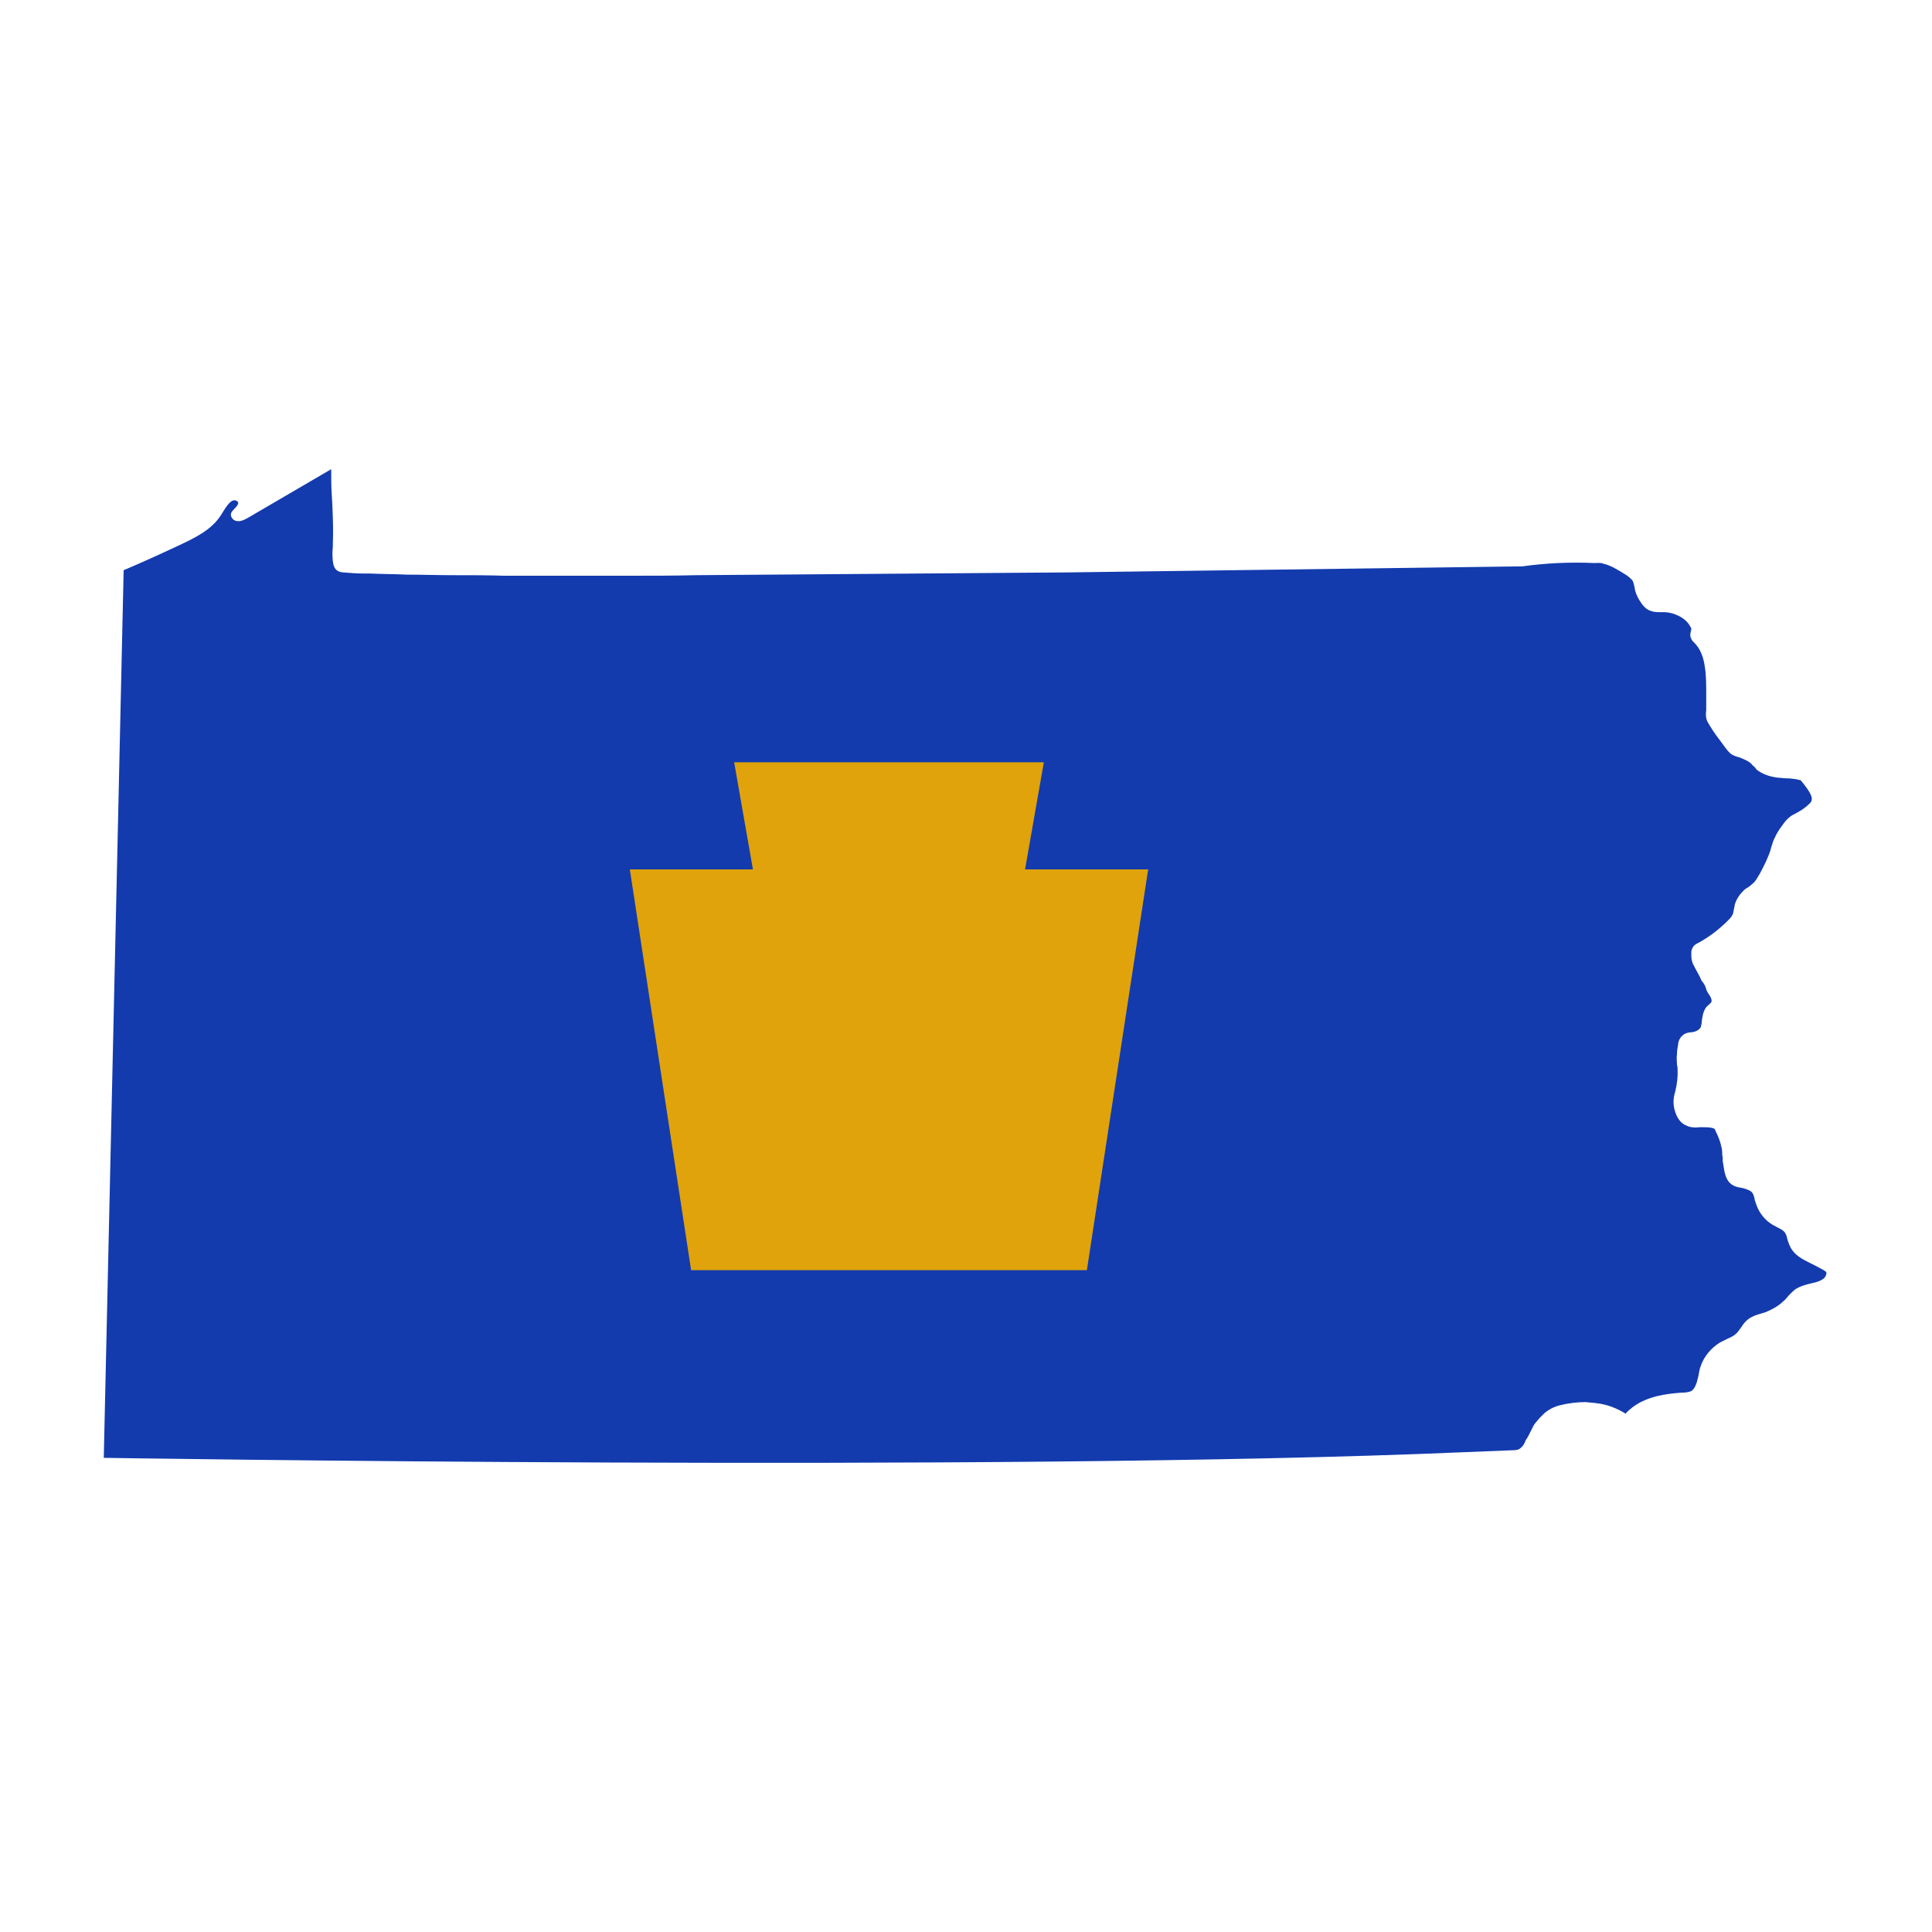
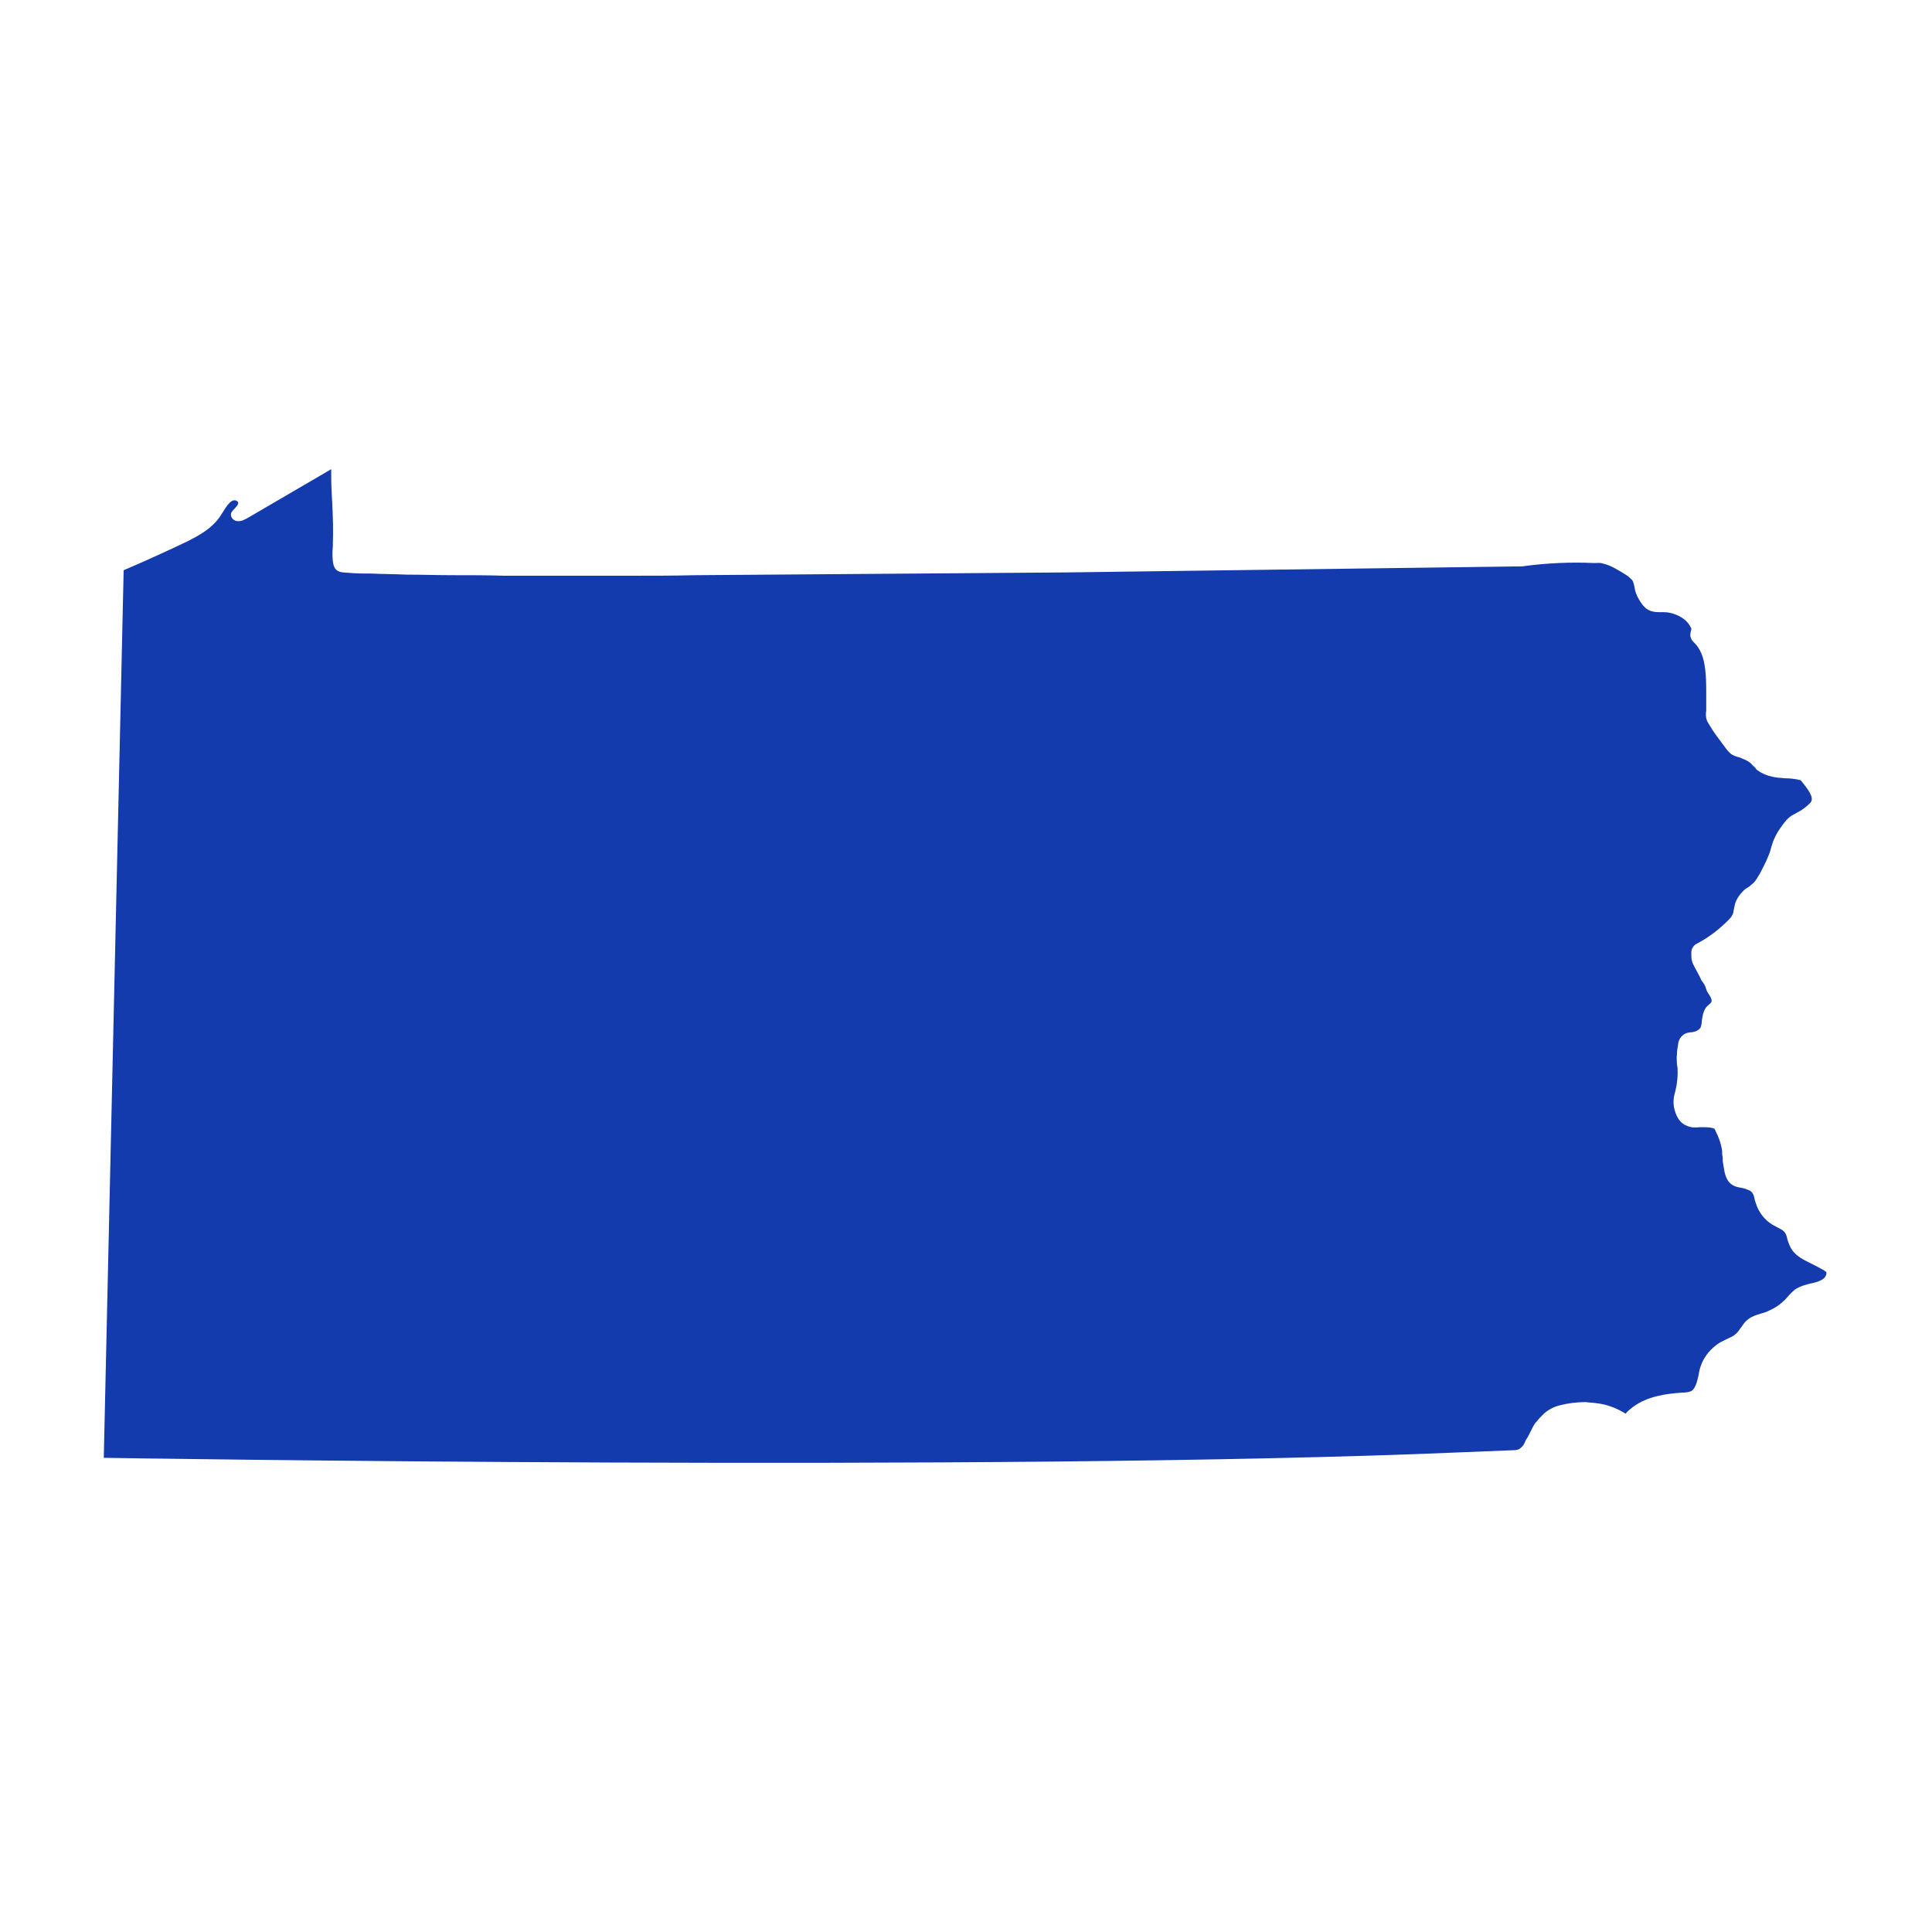
<svg xmlns="http://www.w3.org/2000/svg" version="1.1" id="Layer_1" x="0px" y="0px" viewBox="0 0 350 350" style="enable-background:new 0 0 350 350;" xml:space="preserve">
  <style type="text/css">
	.st0{fill:#133BAE;}
	.st1{fill:#E0A30B;}
</style>
  <path class="st0" d="M18.8,264.1l3.6-160.8c3.3-1.4,6.6-2.9,9.8-4.4c3-1.4,6.2-2.9,7.9-5.7c0.5-0.7,1.6-3,2.7-2.5s-0.7,1.6-0.9,2.2  c-0.3,0.7,0.4,1.5,1.1,1.5c0.7,0.1,1.4-0.3,2.1-0.7C50.1,90.8,55,87.9,60,85c0,1.4,0,2.9,0.1,4.6l0.1,1.7c0.1,2.4,0.2,4.8,0.1,7.2  l0,0.5c-0.1,0.9-0.1,1.7,0,2.7c0.1,0.6,0.2,1.9,1.9,2c1.2,0.1,2.5,0.2,3.8,0.2l1.1,0c2.2,0.1,4.4,0.1,6.6,0.2c2.7,0,5.5,0.1,8.2,0.1  c3.2,0,6.4,0,9.5,0.1c3.5,0,7.1,0,10.7,0c3.9,0,7.8,0,11.6,0c4.1,0,8.3,0,12.4-0.1l67.1-0.5l82.6-1.1c4.3-0.6,8.7-0.8,13-0.6  c0.6,0,1.1-0.1,1.6,0.1c1.4,0.3,2.8,1.2,4.1,2c0.5,0.3,0.9,0.7,1.2,1c0.2,0.3,0.3,0.8,0.4,1.2l0.1,0.6c0.2,0.8,0.6,1.6,1.1,2.3  c0.2,0.3,0.5,0.7,1,1.1c0.9,0.6,1.8,0.6,2.5,0.6c0.2,0,0.4,0,0.6,0c0.6,0,1.2,0.1,1.8,0.3c1.2,0.4,2.3,1.1,2.9,2.1  c0.1,0.2,0.2,0.4,0.3,0.5c0,0.1,0,0.4-0.1,0.6c0,0.2-0.2,0.6,0,1.1c0.1,0.4,0.4,0.7,0.5,0.8c1.3,1.2,1.8,2.9,2,4.2  c0.3,1.7,0.3,3.5,0.3,5.2l0,2.6c0,0.1,0,0.3,0,0.4c-0.1,0.6-0.1,1.3,0.2,2c0.7,1.2,1.4,2.3,2.2,3.3l0.8,1.1c0.3,0.4,0.7,1,1.3,1.5  c0.5,0.3,1,0.5,1.5,0.6c0.7,0.3,1.6,0.6,2.2,1.2c0.1,0.1,0.2,0.3,0.4,0.4c0.2,0.2,0.4,0.4,0.5,0.6c1,0.8,2.3,1.3,4,1.5  c0.5,0,0.9,0.1,1.4,0.1c0.7,0,1.4,0.1,2,0.2c0.2,0.1,0.4,0.1,0.5,0.1c0.2,0.1,0.3,0.3,0.4,0.4c1.7,2.1,2.1,3.1,1.4,3.8  c-0.7,0.7-1.5,1.3-2.5,1.8c-0.3,0.2-0.6,0.3-0.9,0.5c-0.7,0.5-1.2,1.1-1.6,1.7c-0.6,0.8-1,1.4-1.4,2.3c-0.3,0.5-0.4,1.1-0.6,1.6  l-0.1,0.4c-0.4,1.4-1.1,2.8-2,4.5c-0.4,0.6-0.7,1.3-1.2,1.7c-0.2,0.2-0.5,0.4-0.7,0.6c-0.3,0.2-0.7,0.4-1,0.7  c-0.7,0.7-1.3,1.5-1.6,2.5l-0.2,1c-0.1,0.4-0.1,0.8-0.3,1c-0.1,0.3-0.5,0.7-0.8,1c-1.7,1.7-3.6,3.1-5.5,4.1  c-0.2,0.1-0.6,0.3-0.8,0.7c-0.3,0.4-0.3,0.8-0.3,1.1c0,0.5,0,0.9,0.1,1.3c0.1,0.5,0.3,0.8,0.5,1.2l0.8,1.5c0.2,0.3,0.3,0.7,0.5,1  c0.1,0.1,0.2,0.3,0.3,0.4c0.1,0.2,0.3,0.4,0.4,0.8c0.1,0.3,0.2,0.7,0.5,1.1c0.2,0.3,0.4,0.6,0.5,0.9c0.1,0.3,0.1,0.5,0,0.7  c-0.1,0.1-0.2,0.2-0.3,0.3c-0.2,0.2-0.5,0.4-0.7,0.7c-0.5,0.8-0.6,1.7-0.7,2.4c0,0.4-0.1,0.8-0.2,1.1c-0.2,0.4-0.8,0.8-1.6,0.9  c-0.4,0-1.2,0.1-1.7,0.6c-0.6,0.5-0.8,1.3-0.8,1.7c-0.1,0.5-0.2,1.1-0.2,1.7c-0.1,0.6,0,1.2,0,1.8l0.1,0.6c0.1,1.6-0.1,3.1-0.4,4.3  c-0.5,1.6-0.4,2.9,0.2,4.3c0.4,0.9,1,1.6,1.8,1.9c0.8,0.4,1.7,0.4,2.4,0.3l0.4,0c0.6,0,1.1,0,1.7,0.1c0.5,0.1,0.6,0.2,0.6,0.2  c0.1,0.1,0.1,0.2,0.2,0.4c0.5,1,0.9,2,1.1,3.1c0.1,0.4,0.1,0.8,0.1,1.2c0.1,0.4,0.1,0.8,0.1,1.2c0.1,0.6,0.2,1.2,0.3,1.8  c0.2,0.8,0.5,2.5,2.6,2.9c0.8,0.1,1.8,0.4,2.3,0.8c0.3,0.3,0.5,0.8,0.6,1.5c0.1,0.3,0.2,0.6,0.3,0.9c0.5,1.4,1.5,2.7,2.8,3.5  c0.3,0.2,0.6,0.3,0.9,0.5c0.6,0.3,1,0.5,1.3,0.8c0.3,0.3,0.5,0.8,0.6,1.4c0.2,0.6,0.4,1.3,0.9,2c0.8,1.1,2,1.7,3.2,2.3  c0.8,0.4,1.6,0.8,2.3,1.2c0.2,0.1,0.5,0.3,0.6,0.4c0.2,0.2,0,0.8-0.3,1.1c-0.5,0.5-1.4,0.8-2.4,1c-0.9,0.2-2,0.5-2.9,1.1  c-0.6,0.5-1.1,1-1.5,1.5c-0.2,0.2-0.4,0.5-0.6,0.6c-0.8,0.8-1.8,1.4-3.2,2c-0.3,0.1-0.7,0.2-1,0.3c-1,0.3-2.2,0.7-3,1.8  c-0.2,0.2-0.3,0.5-0.5,0.7c-0.3,0.4-0.6,0.9-1,1.2c-0.4,0.4-1,0.6-1.6,0.9c-0.4,0.2-0.8,0.4-1.2,0.6c-1.6,1-2.9,2.5-3.5,4.3  c-0.2,0.5-0.3,1.1-0.4,1.7c-0.1,0.4-0.2,0.8-0.3,1.2c-0.2,0.6-0.5,1.3-1,1.6c-0.4,0.2-1.1,0.3-1.9,0.3c-2.6,0.2-6,0.6-8.7,2.6  c-0.5,0.4-1,0.8-1.3,1.2c-1.6-1-3.4-1.7-5.3-1.9c-0.6-0.1-1.3-0.1-1.9-0.2c-1.6,0-3.2,0.2-4.8,0.6c-1.1,0.3-2,0.8-2.7,1.4  c-0.3,0.3-0.6,0.6-0.9,0.9l-0.5,0.6c-0.4,0.4-0.6,0.8-0.8,1.2l-0.5,1c-0.2,0.4-0.4,0.8-0.7,1.2c-0.2,0.6-0.5,1.1-0.9,1.4  c-0.3,0.3-0.5,0.3-0.9,0.4l-9.9,0.4C180.9,266.7,18.8,264.1,18.8,264.1z" />
-   <polygon class="st1" points="208,157.5 185.7,157.5 189.1,138.1 133,138.1 136.4,157.5 114.1,157.5 125.2,230.1 196.9,230.1 " />
</svg>